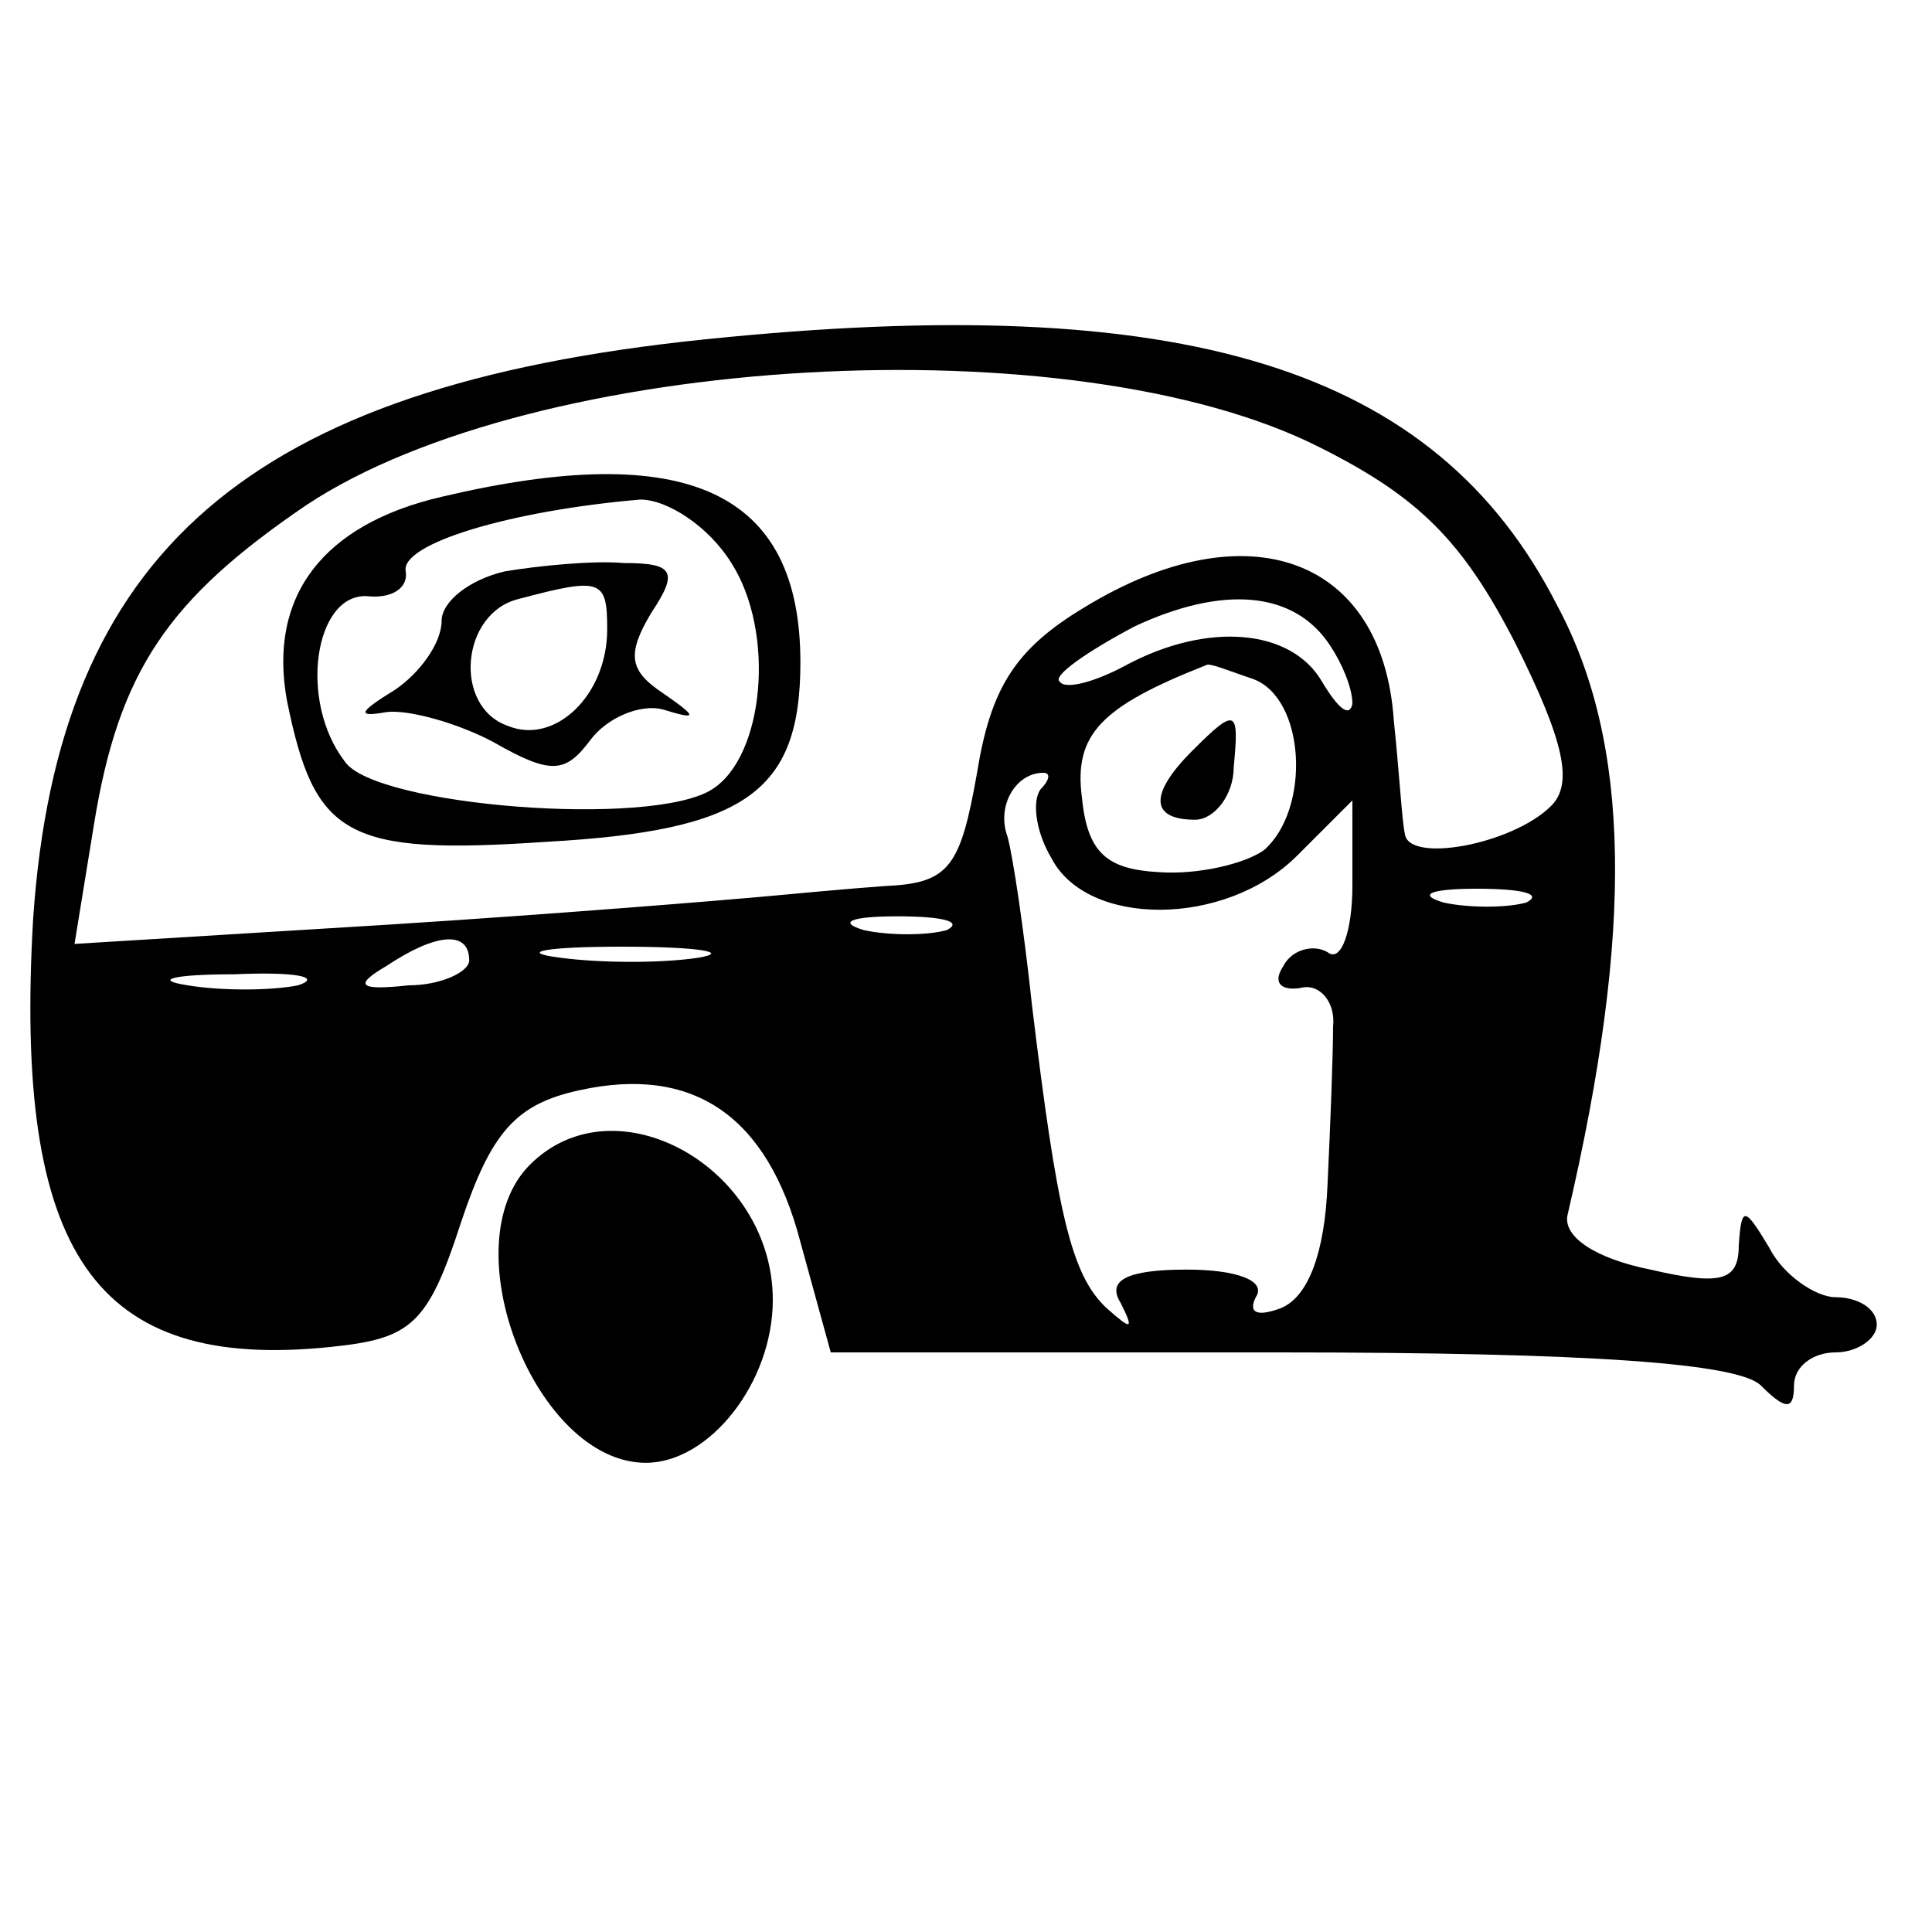
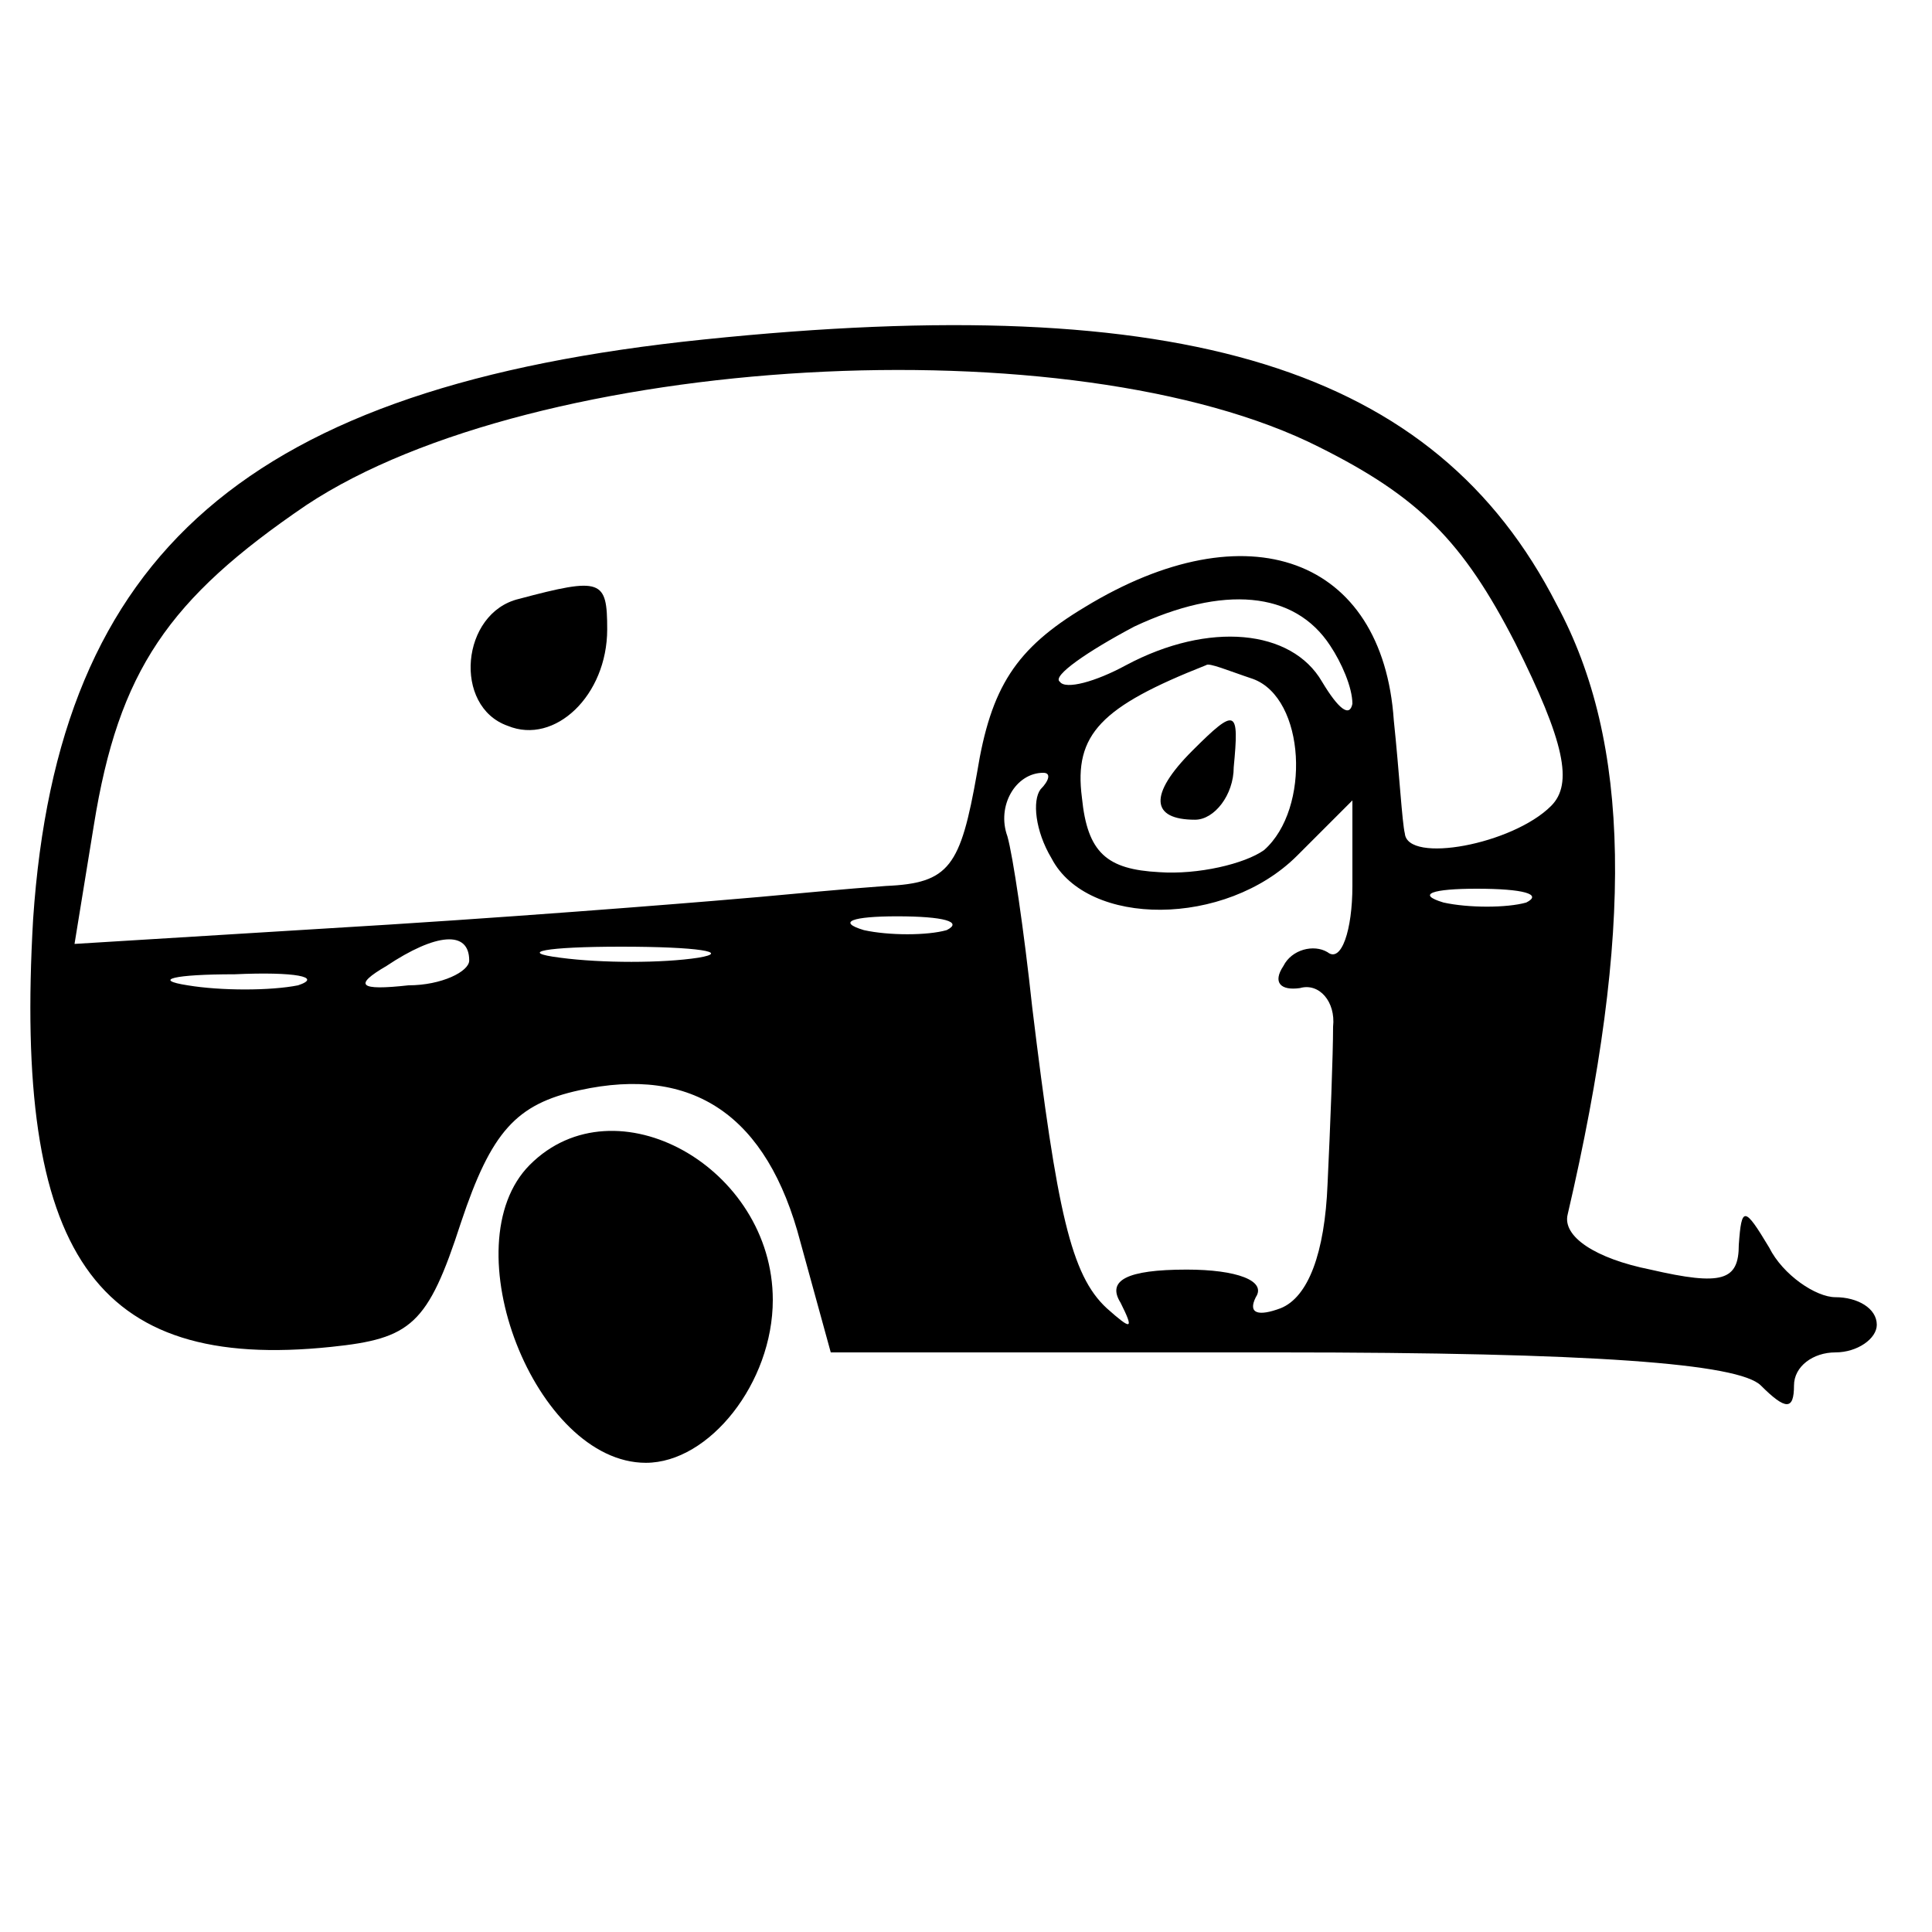
<svg xmlns="http://www.w3.org/2000/svg" version="1.0" width="70pt" height="70pt" viewBox="0 0 70 70" preserveAspectRatio="xMidYMid meet">
  <g transform="translate(0,70) scale(0.1,-0.1)" fill="#000000" stroke="none">
    <path d="M255 577 c-165 -17 -234 -77 -243 -210 -7 -121 22 -164 108 -155 29 3 35 8 47 45 11 33 20 43 43 48 41 9 68 -9 80 -55 l11 -40 162 0 c114 0 167 -4 175 -12 9 -9 12 -9 12 0 0 7 7 12 15 12 8 0 15 5 15 10 0 6 -7 10 -15 10 -7 0 -19 8 -24 18 -9 15 -10 15 -11 1 0 -13 -6 -15 -32 -9 -20 4 -32 12 -30 20 24 103 23 171 -4 221 -44 86 -135 114 -309 96z m223 -39 c36 -18 52 -34 71 -71 18 -36 21 -51 13 -59 -14 -14 -52 -21 -53 -10 -1 4 -2 22 -4 41 -4 59 -53 77 -112 41 -25 -15 -34 -29 -39 -60 -6 -34 -10 -40 -33 -41 -14 -1 -35 -3 -46 -4 -11 -1 -71 -6 -134 -10 l-114 -7 7 43 c9 56 27 82 77 116 83 55 278 66 367 21z m4 -72 c4 -6 8 -15 8 -21 -1 -5 -5 -2 -11 8 -11 19 -41 22 -71 6 -11 -6 -22 -9 -24 -6 -3 2 10 11 27 20 32 15 58 13 71 -7z m-28 -12 c19 -7 21 -47 4 -62 -7 -5 -24 -9 -38 -8 -19 1 -26 7 -28 27 -3 23 7 33 45 48 1 1 8 -2 17 -5z m-77 -40 c-3 -4 -2 -15 4 -25 13 -25 63 -25 89 1 l20 20 0 -31 c0 -16 -4 -28 -9 -24 -5 3 -13 1 -16 -5 -4 -6 -1 -9 6 -8 7 2 13 -5 12 -14 0 -10 -1 -36 -2 -57 -1 -25 -7 -41 -17 -45 -8 -3 -12 -2 -9 4 4 6 -7 10 -25 10 -22 0 -29 -4 -24 -12 5 -10 4 -10 -5 -2 -13 12 -18 35 -27 109 -3 28 -7 55 -9 62 -4 11 3 23 13 23 3 0 2 -3 -1 -6z m176 -41 c-7 -2 -21 -2 -30 0 -10 3 -4 5 12 5 17 0 24 -2 18 -5z m-210 -10 c-7 -2 -21 -2 -30 0 -10 3 -4 5 12 5 17 0 24 -2 18 -5z m-173 -11 c0 -4 -10 -9 -22 -9 -18 -2 -20 0 -8 7 18 12 30 13 30 2z m83 1 c-13 -2 -35 -2 -50 0 -16 2 -5 4 22 4 28 0 40 -2 28 -4z m-145 -10 c-10 -2 -28 -2 -40 0 -13 2 -5 4 17 4 22 1 32 -1 23 -4z" />
-     <path d="M160 520 c-43 -10 -63 -36 -56 -74 10 -49 21 -56 94 -51 72 4 92 18 92 65 0 62 -41 81 -130 60z m105 -24 c16 -25 12 -70 -7 -82 -22 -14 -122 -6 -133 10 -17 22 -11 61 8 60 9 -1 15 3 14 9 -2 10 38 22 85 26 10 0 25 -10 33 -23z" />
-     <path d="M183 493 c-13 -3 -23 -11 -23 -18 0 -8 -8 -19 -17 -25 -13 -8 -14 -10 -3 -8 8 1 26 -4 39 -11 21 -12 26 -11 35 1 6 8 18 13 26 11 13 -4 13 -3 0 6 -12 8 -13 14 -4 29 10 15 8 18 -10 18 -11 1 -31 -1 -43 -3z m37 -21 c0 -24 -19 -42 -36 -35 -20 7 -17 41 4 46 30 8 32 7 32 -11z" />
+     <path d="M183 493 z m37 -21 c0 -24 -19 -42 -36 -35 -20 7 -17 41 4 46 30 8 32 7 32 -11z" />
    <path d="M432 428 c-16 -16 -15 -25 1 -25 7 0 14 9 14 19 2 21 1 22 -15 6z" />
    <path d="M192 278 c-29 -29 2 -108 42 -108 23 0 46 29 46 59 0 48 -57 80 -88 49z" />
  </g>
</svg>